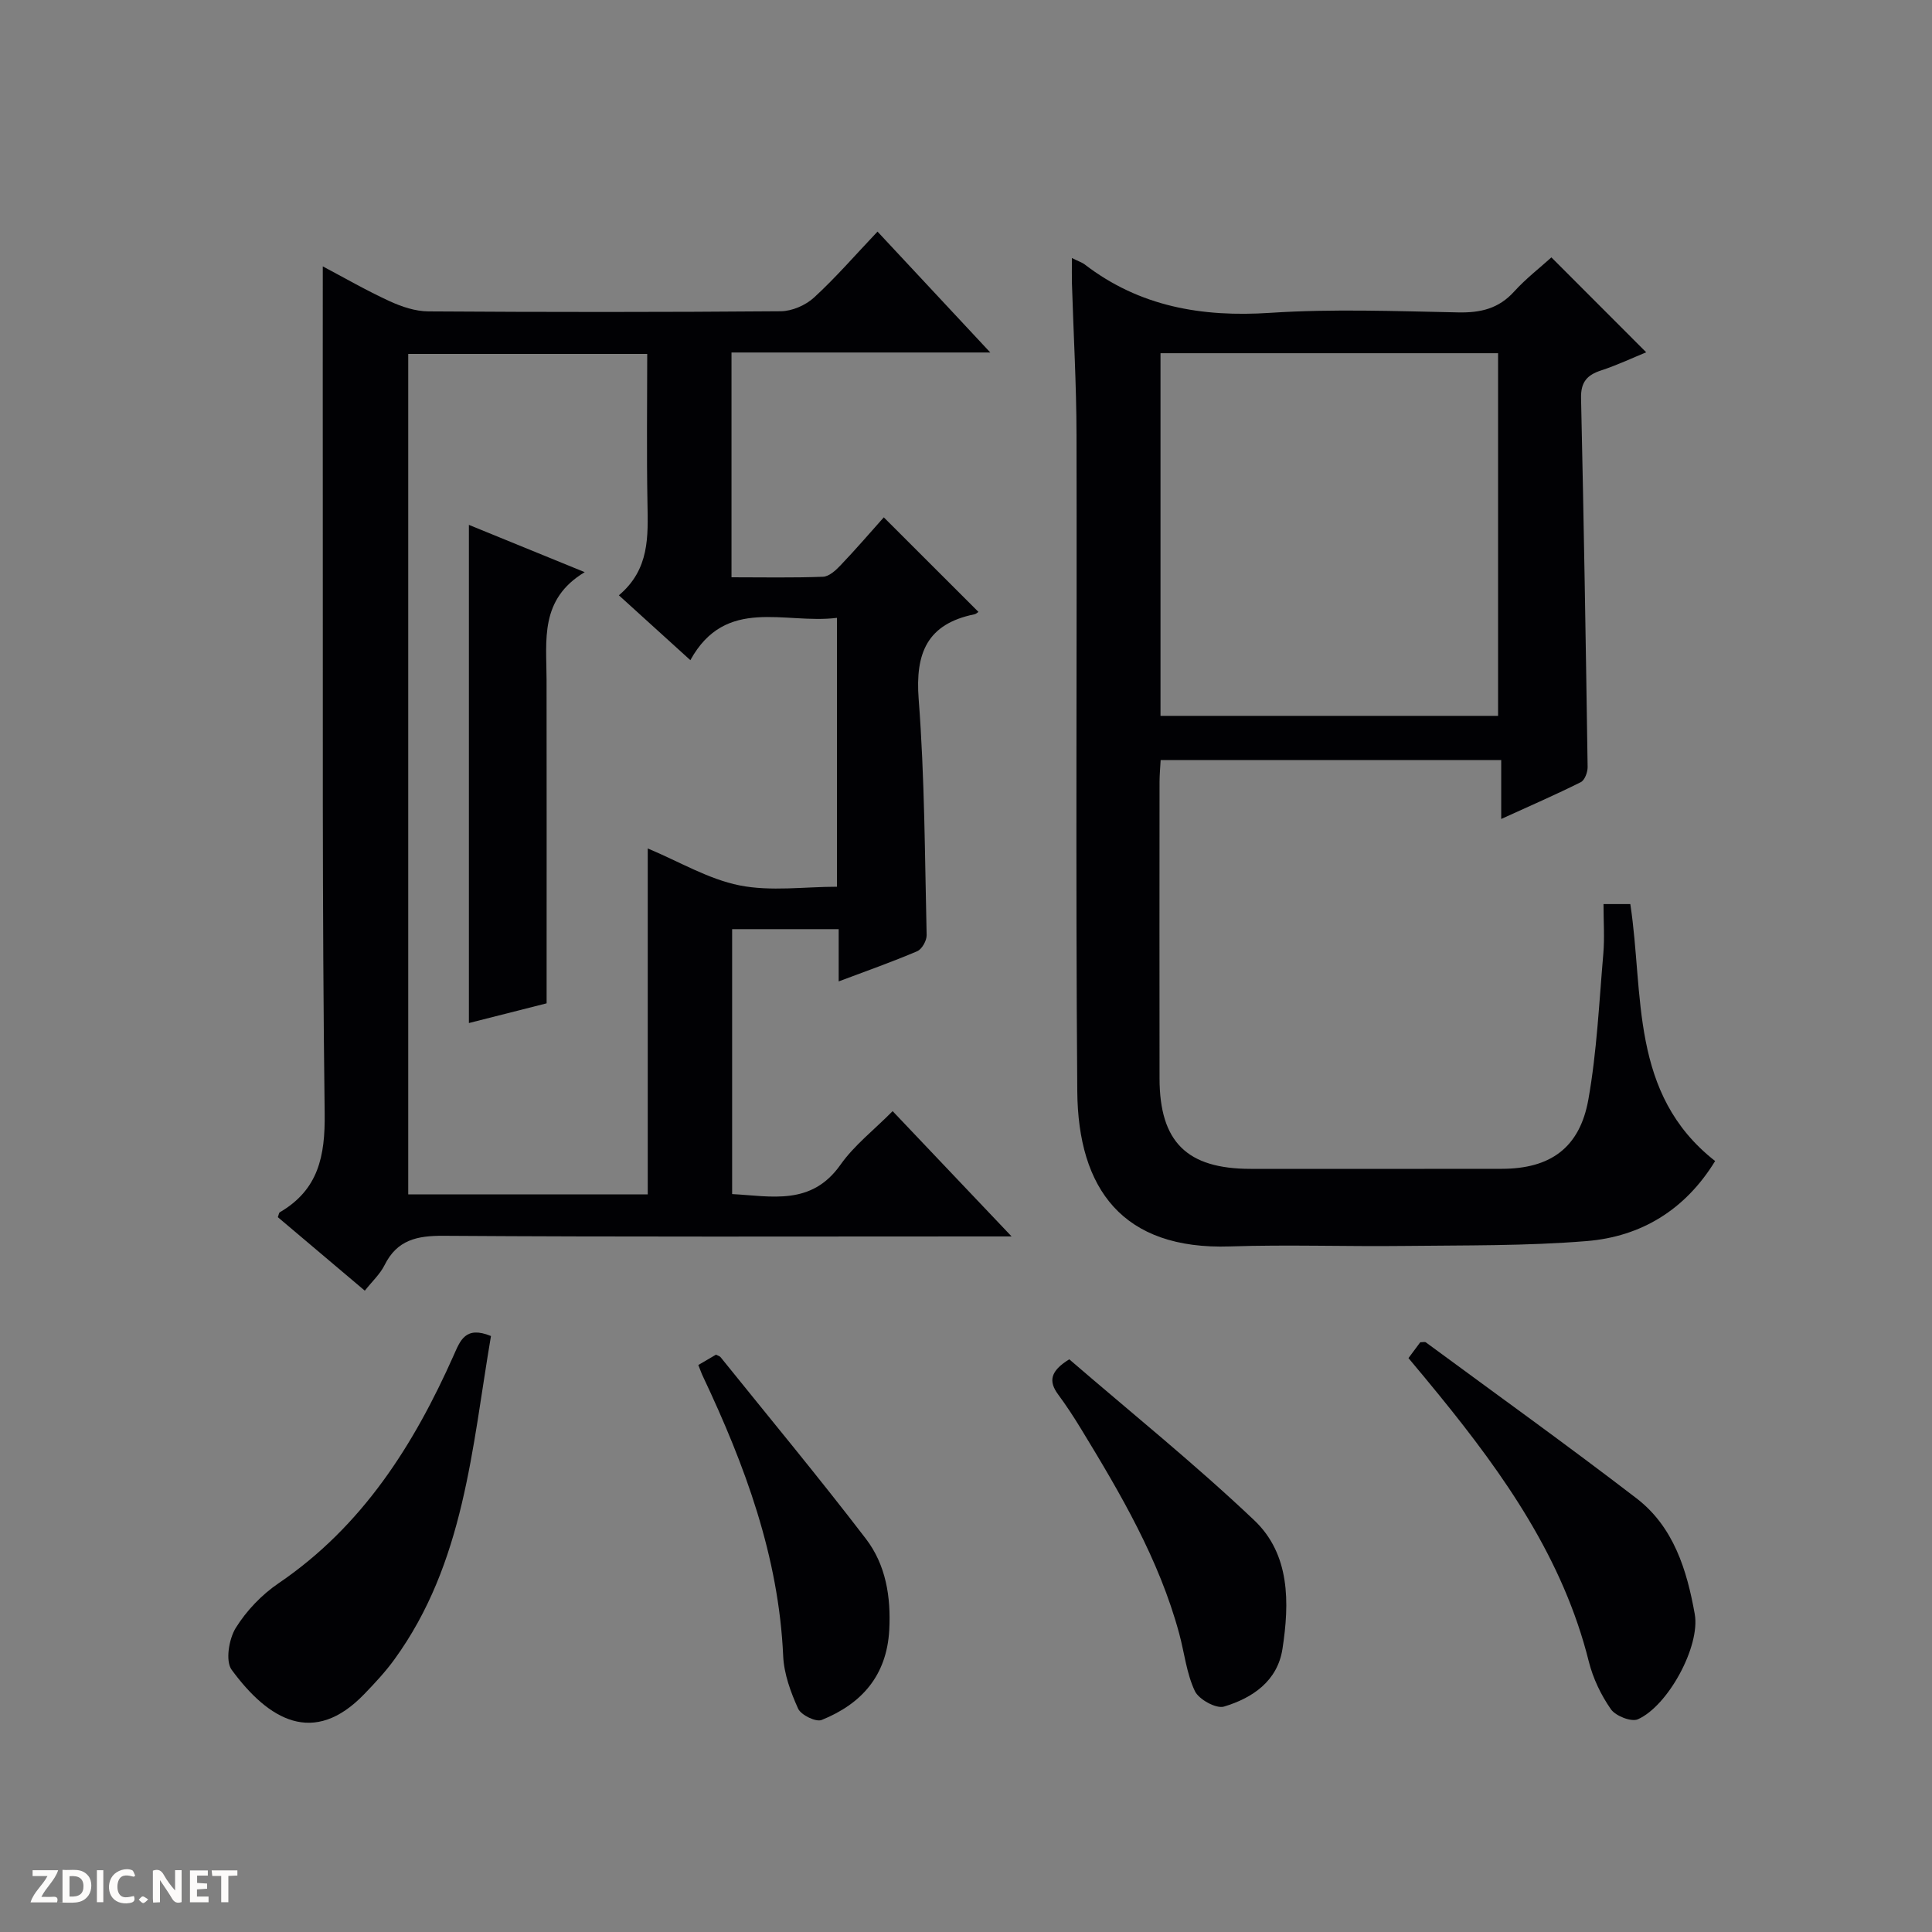
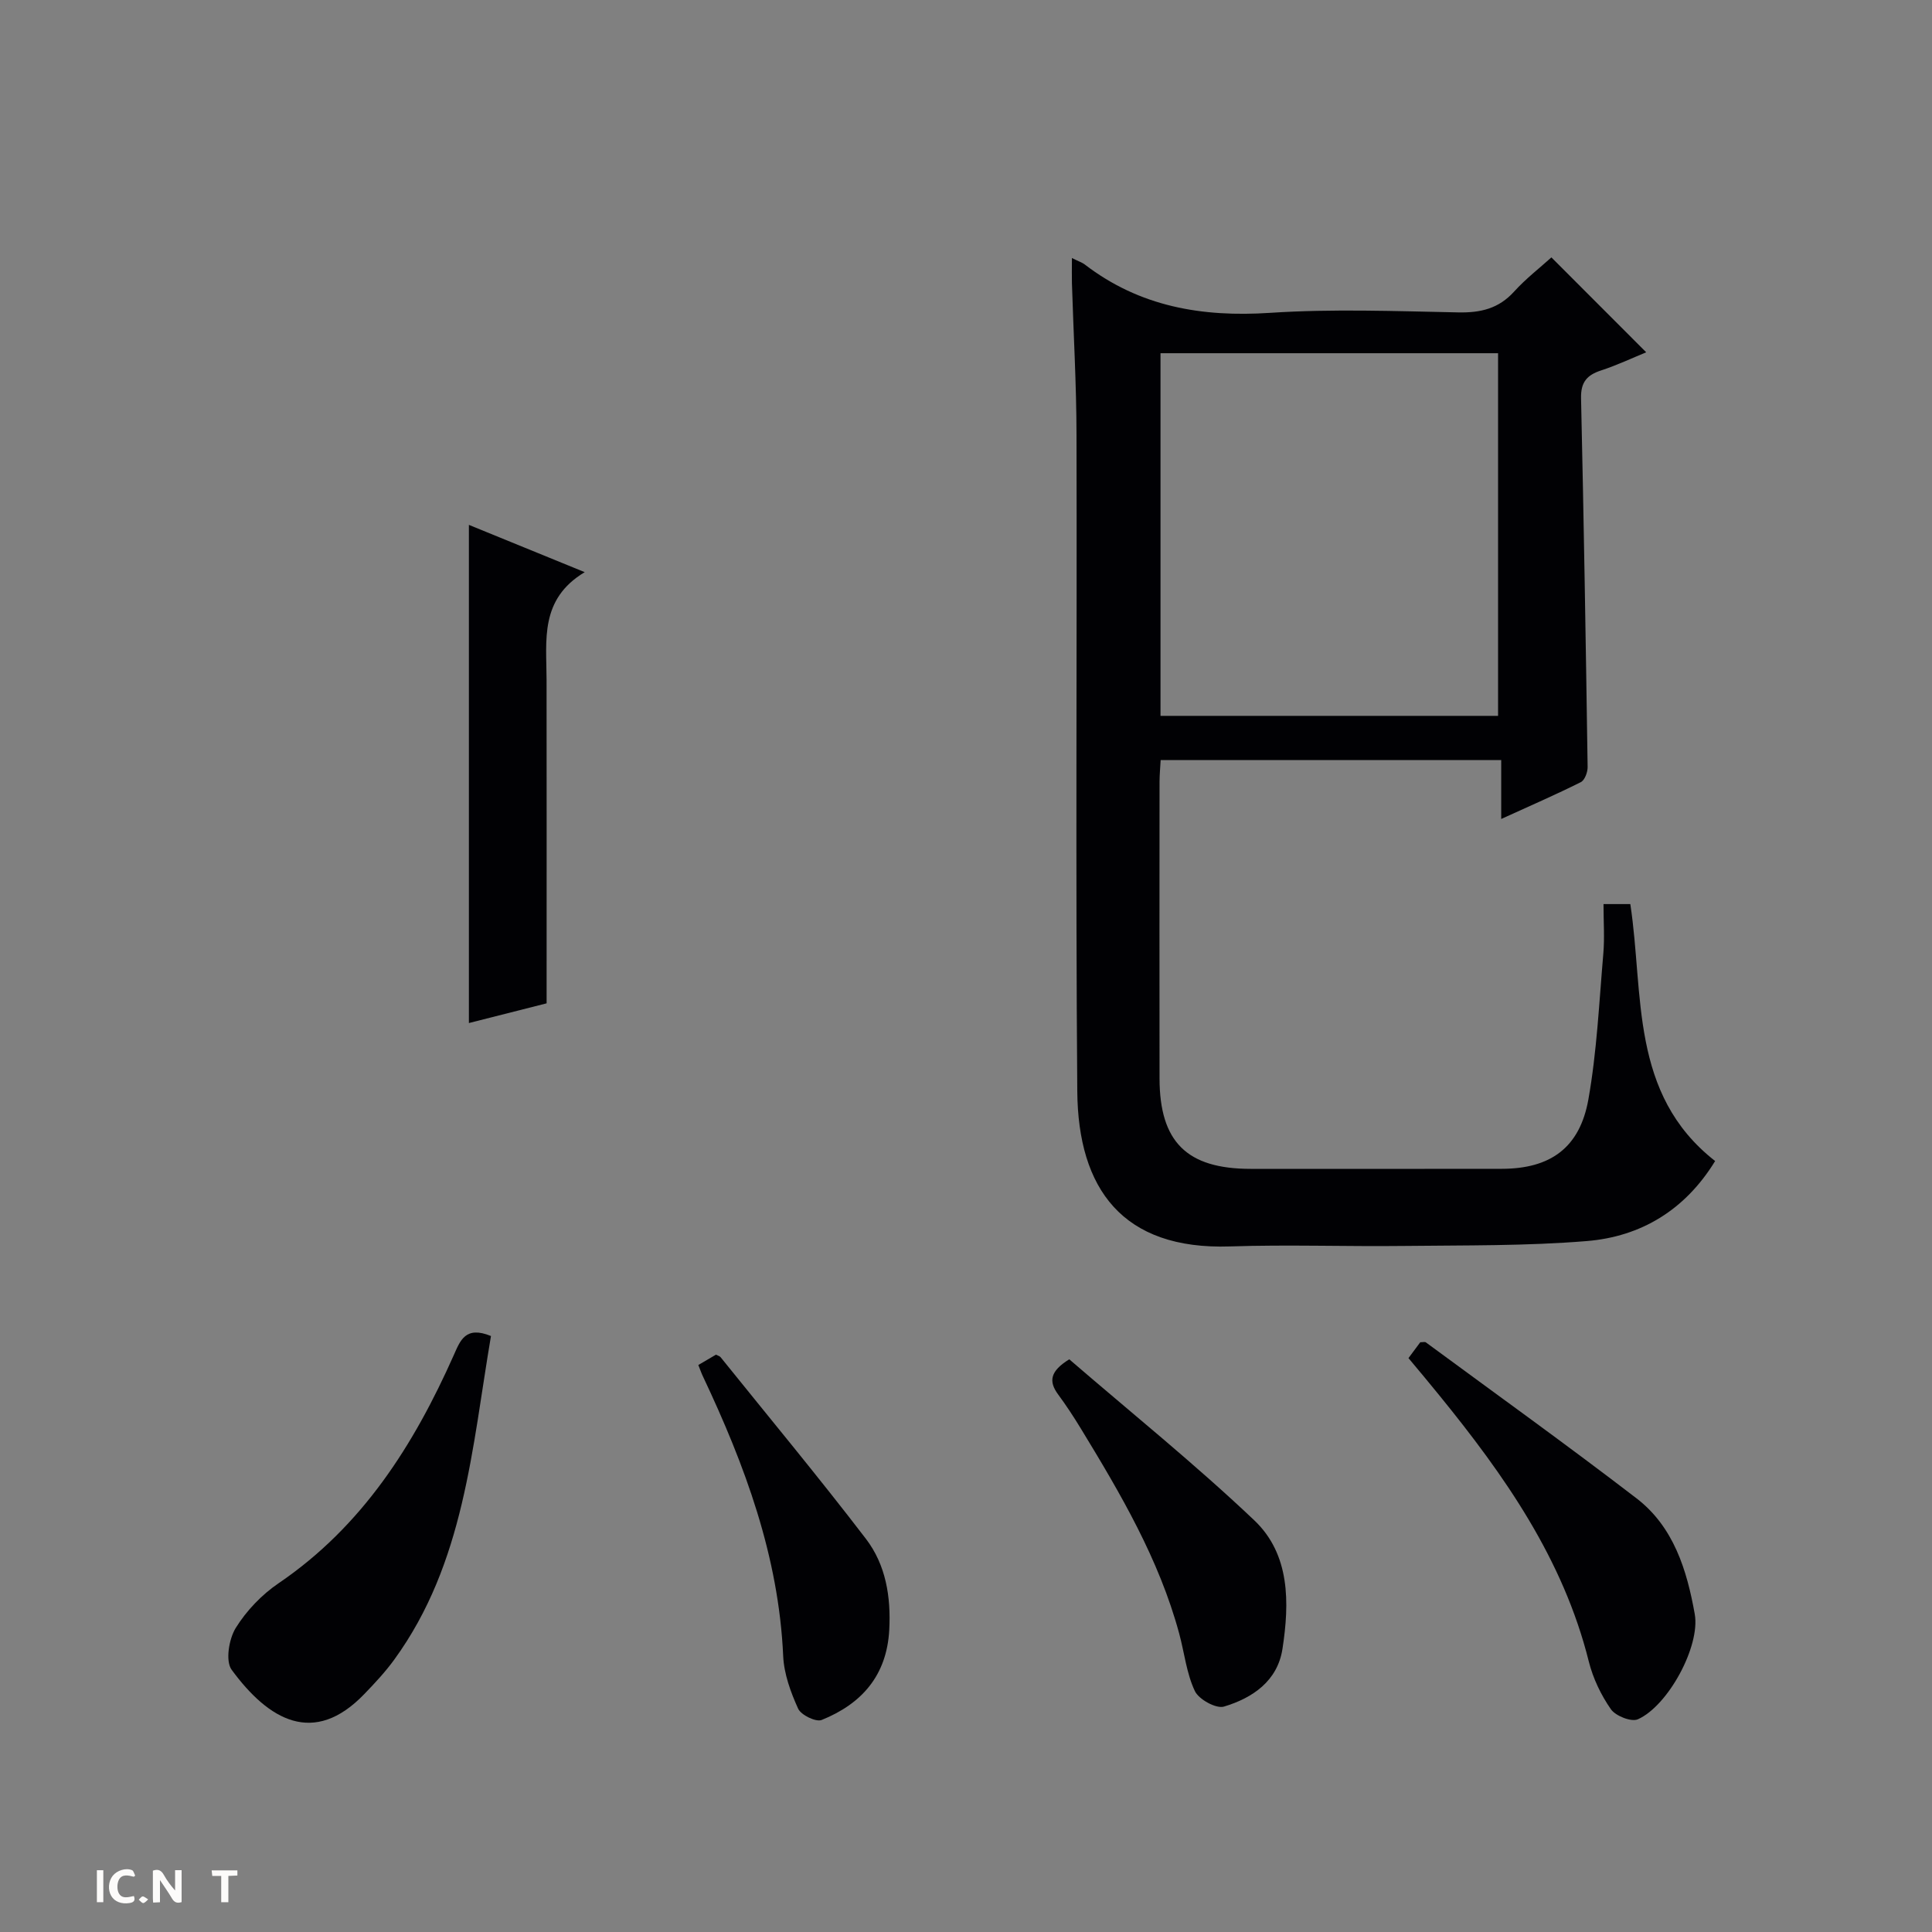
<svg xmlns="http://www.w3.org/2000/svg" enable-background="new 0 0 400 400" viewBox="0 0 400 400">
  <rect x="0" y="0" width="400" height="400" fill="#808080" stroke="none" />
  <g fill="#fcfbfa">
    <path d="m37.59 393.81c-.92.31-1.52.05-2-.78-.7-1.2-1.52-2.34-2.47-3.78v4.59c-.55.03-.95.05-1.41.07-.03-.37-.06-.64-.06-.91 0-1.91 0-3.81 0-5.7 1.13-.41 1.77-.03 2.29.91.62 1.11 1.38 2.14 2.31 3.19v-4.2h1.35v6.61z" />
-     <path d="m12.94 393.88v-6.75c1.9.19 3.93-.54 5.37 1.29.8 1.01.78 2.88.03 3.97-1.37 1.97-3.4 1.51-6.4 1.49m2.45-1.22c2.04.12 2.92-.58 2.89-2.21-.03-1.51-.98-2.19-2.89-2z" />
-     <path d="m11.81 393.87h-5.49c.68-2.18 2.47-3.48 3.51-5.45h-3.08v-1.21h5.29c-.71 2.13-2.44 3.48-3.47 5.51.86 0 1.63.04 2.39-.01.79-.05 1.14.21.85 1.16" />
-     <path d="m39.33 393.86v-6.61h3.7v1.07h-2.22v1.52c.68.04 1.34.09 2.07.13v1.07c-.72.05-1.38.09-2.1.14v1.48h2.4v1.19h-3.85z" />
    <path d="m27.71 388.56c-1.15-.3-2.46-.61-3.1.64-.37.73-.41 1.93-.06 2.67.63 1.35 1.99.93 3.17.68.35.94-.01 1.32-.93 1.46-1.62.25-3.05-.27-3.76-1.48-.73-1.24-.6-3.03.31-4.17.88-1.11 2.71-1.7 4-1.16.32.13.44.74.65 1.12-.1.08-.19.16-.28.24" />
    <path d="m49.15 387.24v1.07c-.59.02-1.17.05-1.87.08v5.44h-1.48v-5.44h-1.85c-.05-.4-.08-.73-.13-1.15z" />
    <path d="m20.06 387.21h1.33v6.62h-1.33z" />
    <path d="m30.68 393.25c-.39.38-.8.79-1.05.76-.32-.05-.6-.45-.9-.7.26-.24.51-.64.8-.67.29-.04.62.3 1.15.61" />
  </g>
-   <path d="m182.98 107.11c6.67 6.66 13.12 13.1 19.59 19.57-.08.05-.44.43-.86.51-9.75 2-12.24 8.01-11.51 17.55 1.25 16.24 1.27 32.57 1.65 48.86.03 1.13-.97 2.92-1.95 3.34-5.15 2.2-10.44 4.06-16.26 6.25 0-3.88 0-7.17 0-10.82-7.5 0-14.57 0-22.06 0v54.85c8.15.43 16.41 2.47 22.43-6.07 2.83-4.02 6.9-7.16 10.8-11.1 8.11 8.54 15.96 16.81 24.63 25.94-2.66 0-4.38 0-6.1 0-37.16 0-74.33.12-111.49-.13-5.51-.04-9.63.84-12.23 6.07-.94 1.88-2.6 3.4-4.09 5.29-6.13-5.18-12.09-10.22-18.01-15.22.2-.51.22-.91.42-1.02 7.97-4.65 9.4-11.59 9.28-20.51-.55-42.66-.34-85.32-.39-127.99-.02-15.64 0-31.27 0-47.33 4.31 2.28 8.97 4.97 13.84 7.21 2.48 1.14 5.31 2.09 8 2.11 24.33.16 48.66.17 72.99-.03 2.33-.02 5.14-1.24 6.88-2.84 4.51-4.14 8.54-8.8 13.14-13.65 7.91 8.49 15.21 16.31 23.35 25.03-18.6 0-35.97 0-53.58 0v46.54c6.4 0 12.68.13 18.95-.11 1.23-.05 2.61-1.3 3.58-2.32 3.18-3.33 6.21-6.85 9-9.98zm-48.87 140.18c0-24.13 0-47.96 0-71.63 6.58 2.76 12.56 6.36 19 7.65 6.48 1.29 13.43.28 20.17.28 0-19.01 0-37.1 0-55.67-10.82 1.36-23.01-4.55-30.35 8.76-5.15-4.67-9.75-8.85-14.8-13.43 6.4-5.38 6.04-12.21 5.92-19.11-.19-10.27-.05-20.54-.05-30.86-16.85 0-33.09 0-49.48 0v174.01z" fill="#010104" />
  <path d="m221.93 53.42c1.49.74 2.13.94 2.62 1.31 11.4 8.77 24.29 10.97 38.43 10.04 12.94-.85 25.98-.35 38.97-.09 4.62.09 8.34-.79 11.53-4.31 2.44-2.69 5.36-4.94 7.72-7.08 6.55 6.55 12.98 13 19.63 19.65-2.77 1.13-6 2.66-9.36 3.76-2.94.96-4.2 2.46-4.13 5.73.57 25.45.99 50.9 1.36 76.36.02 1.08-.6 2.75-1.42 3.15-5.15 2.58-10.44 4.87-16.47 7.62 0-4.41 0-8.12 0-12.19-23.8 0-46.99 0-70.51 0-.08 1.52-.22 2.97-.23 4.43-.01 20.49-.03 40.98 0 61.47.02 13.16 5.66 18.73 18.87 18.73 17.33 0 34.65.02 51.98-.01 10.03-.01 16.15-4.31 17.94-14.38 1.76-9.92 2.22-20.09 3.09-30.16.28-3.29.04-6.62.04-10.27h5.55c2.85 18.71-.19 39.31 17.56 53.2-6.2 10.12-15.33 15.65-26.58 16.57-12.57 1.03-25.26.86-37.89 1.01-11.99.14-24-.3-35.98.1-22.23.74-31.45-11.91-31.61-32.12-.36-45.31-.05-90.62-.16-135.93-.02-10.47-.63-20.95-.95-31.42-.04-1.44 0-2.9 0-5.17zm18.34 19.71v75.08h69.89c0-25.24 0-50.1 0-75.08-23.39 0-46.36 0-69.89 0z" fill="#010104" />
  <path d="m101.65 276.61c-3.95 23.22-5.49 46.99-20.01 66.98-1.85 2.55-4.03 4.88-6.22 7.15-10.45 10.86-19.79 5.42-27.46-5.03-1.32-1.8-.57-6.36.84-8.65 2.22-3.58 5.4-6.91 8.9-9.28 17.33-11.79 27.97-28.59 36.26-47.24 1.32-2.96 2.4-6.11 7.69-3.93z" fill="#010104" />
  <path d="m291.61 281.18c.98-1.32 1.76-2.36 2.44-3.28.54 0 .95-.13 1.15.02 14.57 10.73 29.28 21.28 43.63 32.3 7.68 5.9 10.43 14.85 12.05 23.96 1.18 6.64-5.51 19-11.78 21.78-1.36.6-4.61-.69-5.58-2.08-2.05-2.94-3.7-6.39-4.57-9.86-5.3-21.25-17.47-38.56-30.98-55.16-1.98-2.46-4.02-4.87-6.36-7.68z" fill="#010104" />
  <path d="m221.38 281.43c12.62 10.89 25.93 21.6 38.29 33.32 7.45 7.06 7.32 17.09 5.85 26.64-1.03 6.67-6.21 10.17-12.11 11.94-1.62.49-5.22-1.49-6.03-3.22-1.73-3.66-2.16-7.92-3.24-11.9-4.17-15.41-12.17-29-20.38-42.47-1.47-2.41-3.02-4.78-4.69-7.04-1.99-2.7-1.68-4.81 2.31-7.27z" fill="#010104" />
  <path d="m144.58 282.61c1.45-.85 2.57-1.51 3.65-2.14.38.2.76.28.95.51 10.07 12.51 20.34 24.87 30.1 37.62 4.12 5.38 5.2 11.99 4.83 18.87-.52 9.46-5.72 15.29-13.99 18.63-1.19.48-4.27-1.02-4.87-2.33-1.55-3.41-2.93-7.2-3.1-10.89-.92-20.66-7.92-39.5-16.6-57.88-.29-.59-.5-1.21-.97-2.39z" fill="#010104" />
  <path d="m97.08 108.67c7.67 3.13 15.3 6.25 23.98 9.79-9.37 5.61-7.91 14.12-7.9 22.22.03 20.49.01 40.97.01 61.46v5.59c-5.63 1.43-10.91 2.77-16.09 4.08 0-34.19 0-68.31 0-103.14z" fill="#010104" />
</svg>